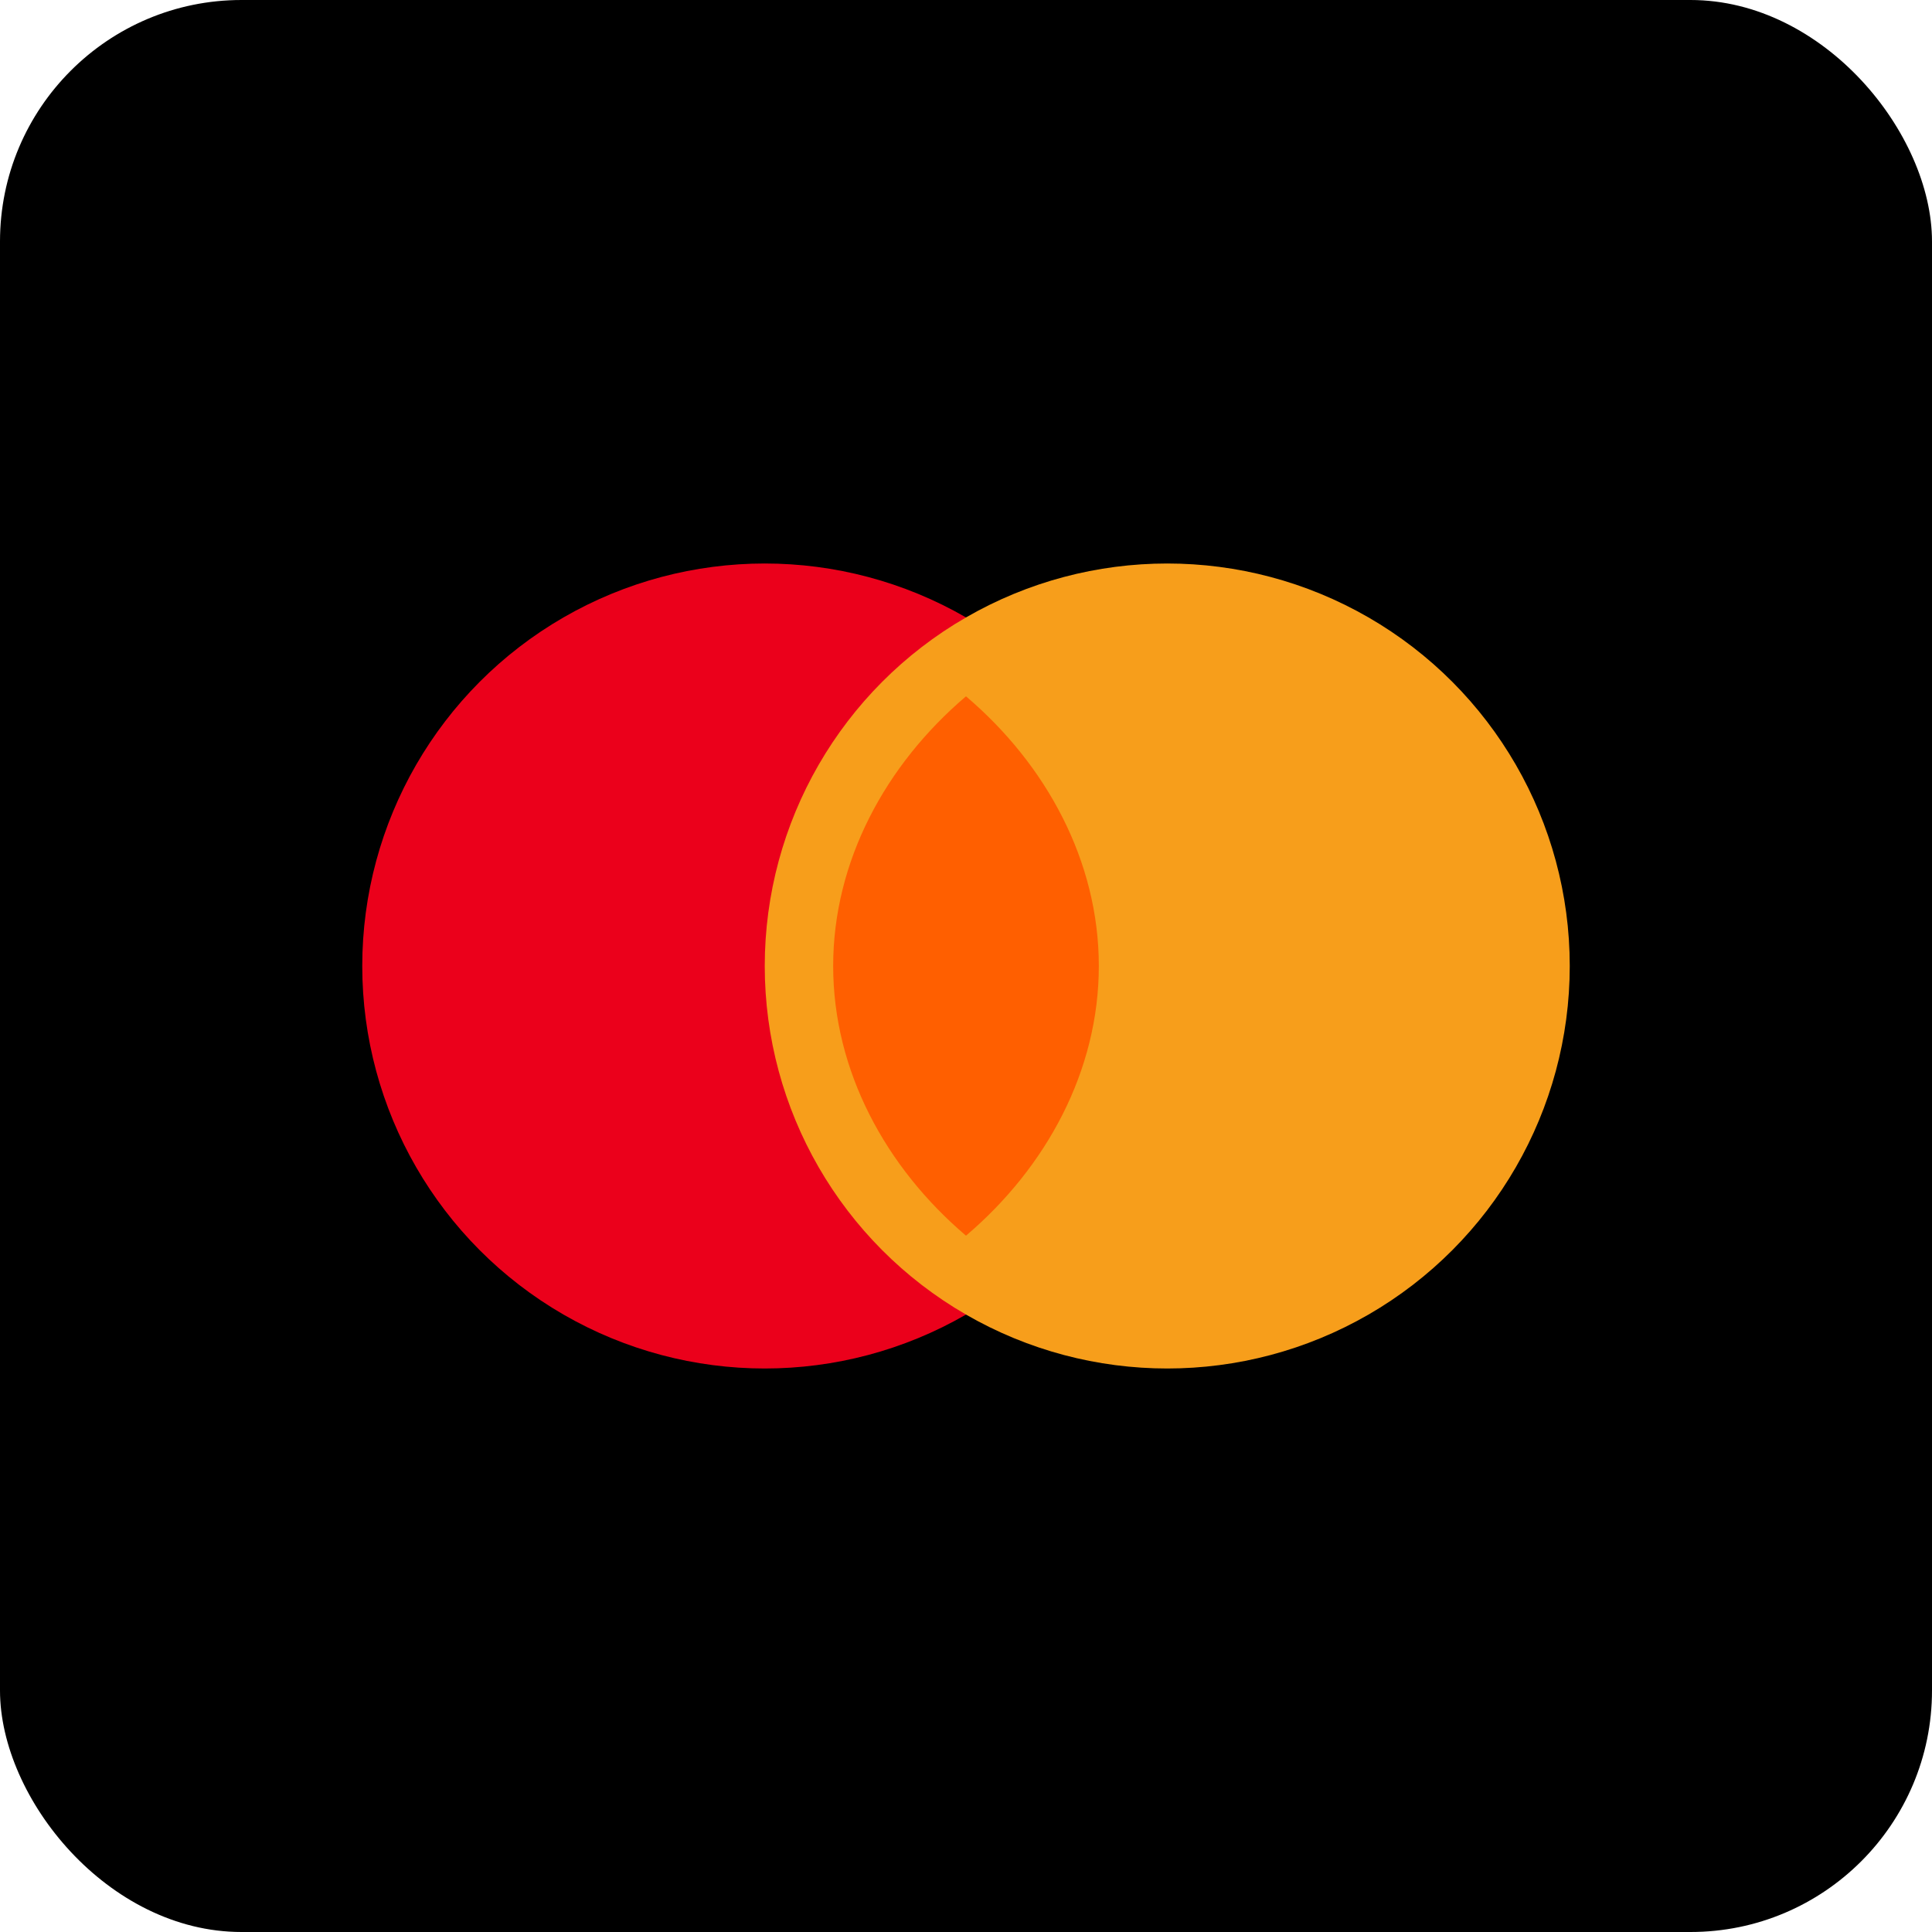
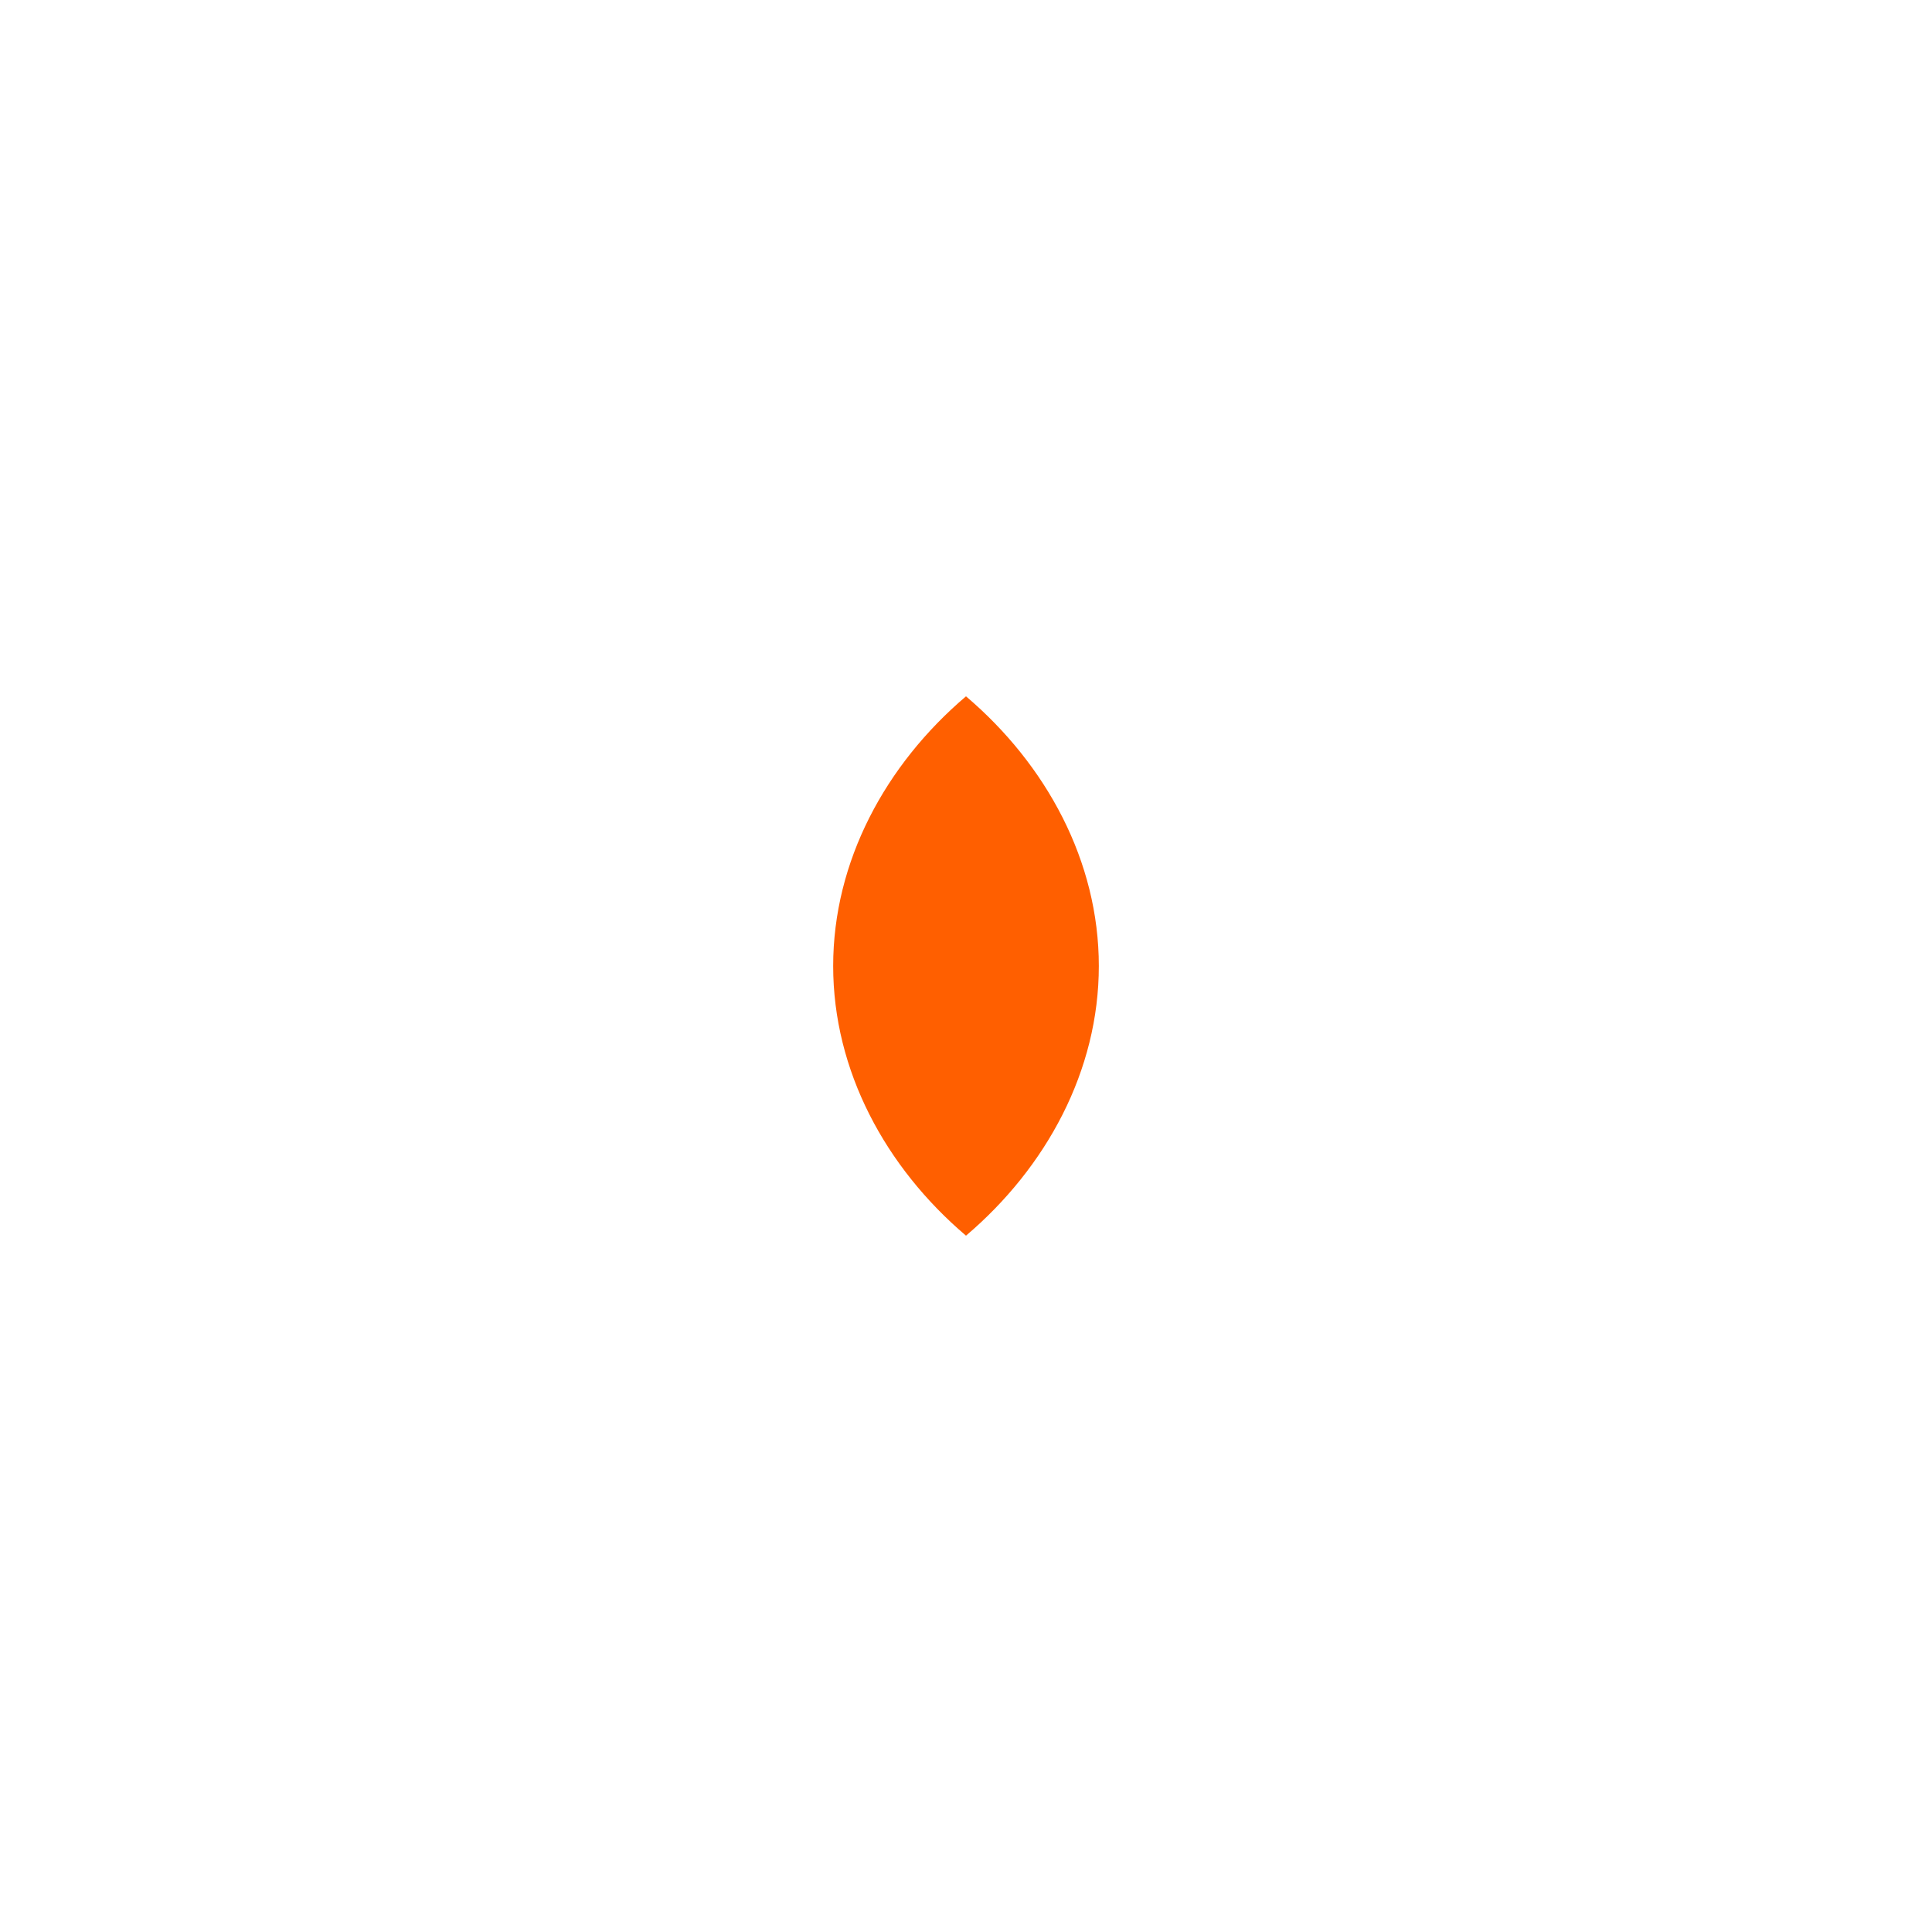
<svg xmlns="http://www.w3.org/2000/svg" viewBox="0 0 48 48" fill="none">
-   <rect width="48" height="48" rx="6" fill="#000" />
-   <circle cx="19" cy="24" r="10" fill="#EB001B" />
-   <circle cx="29" cy="24" r="10" fill="#F79E1B" />
  <path d="M24 17.3C26 19 27.3 21.4 27.3 24C27.3 26.6 26 29 24 30.7C22 29 20.7 26.6 20.7 24C20.7 21.4 22 19 24 17.3Z" fill="#FF5F00" />
</svg>